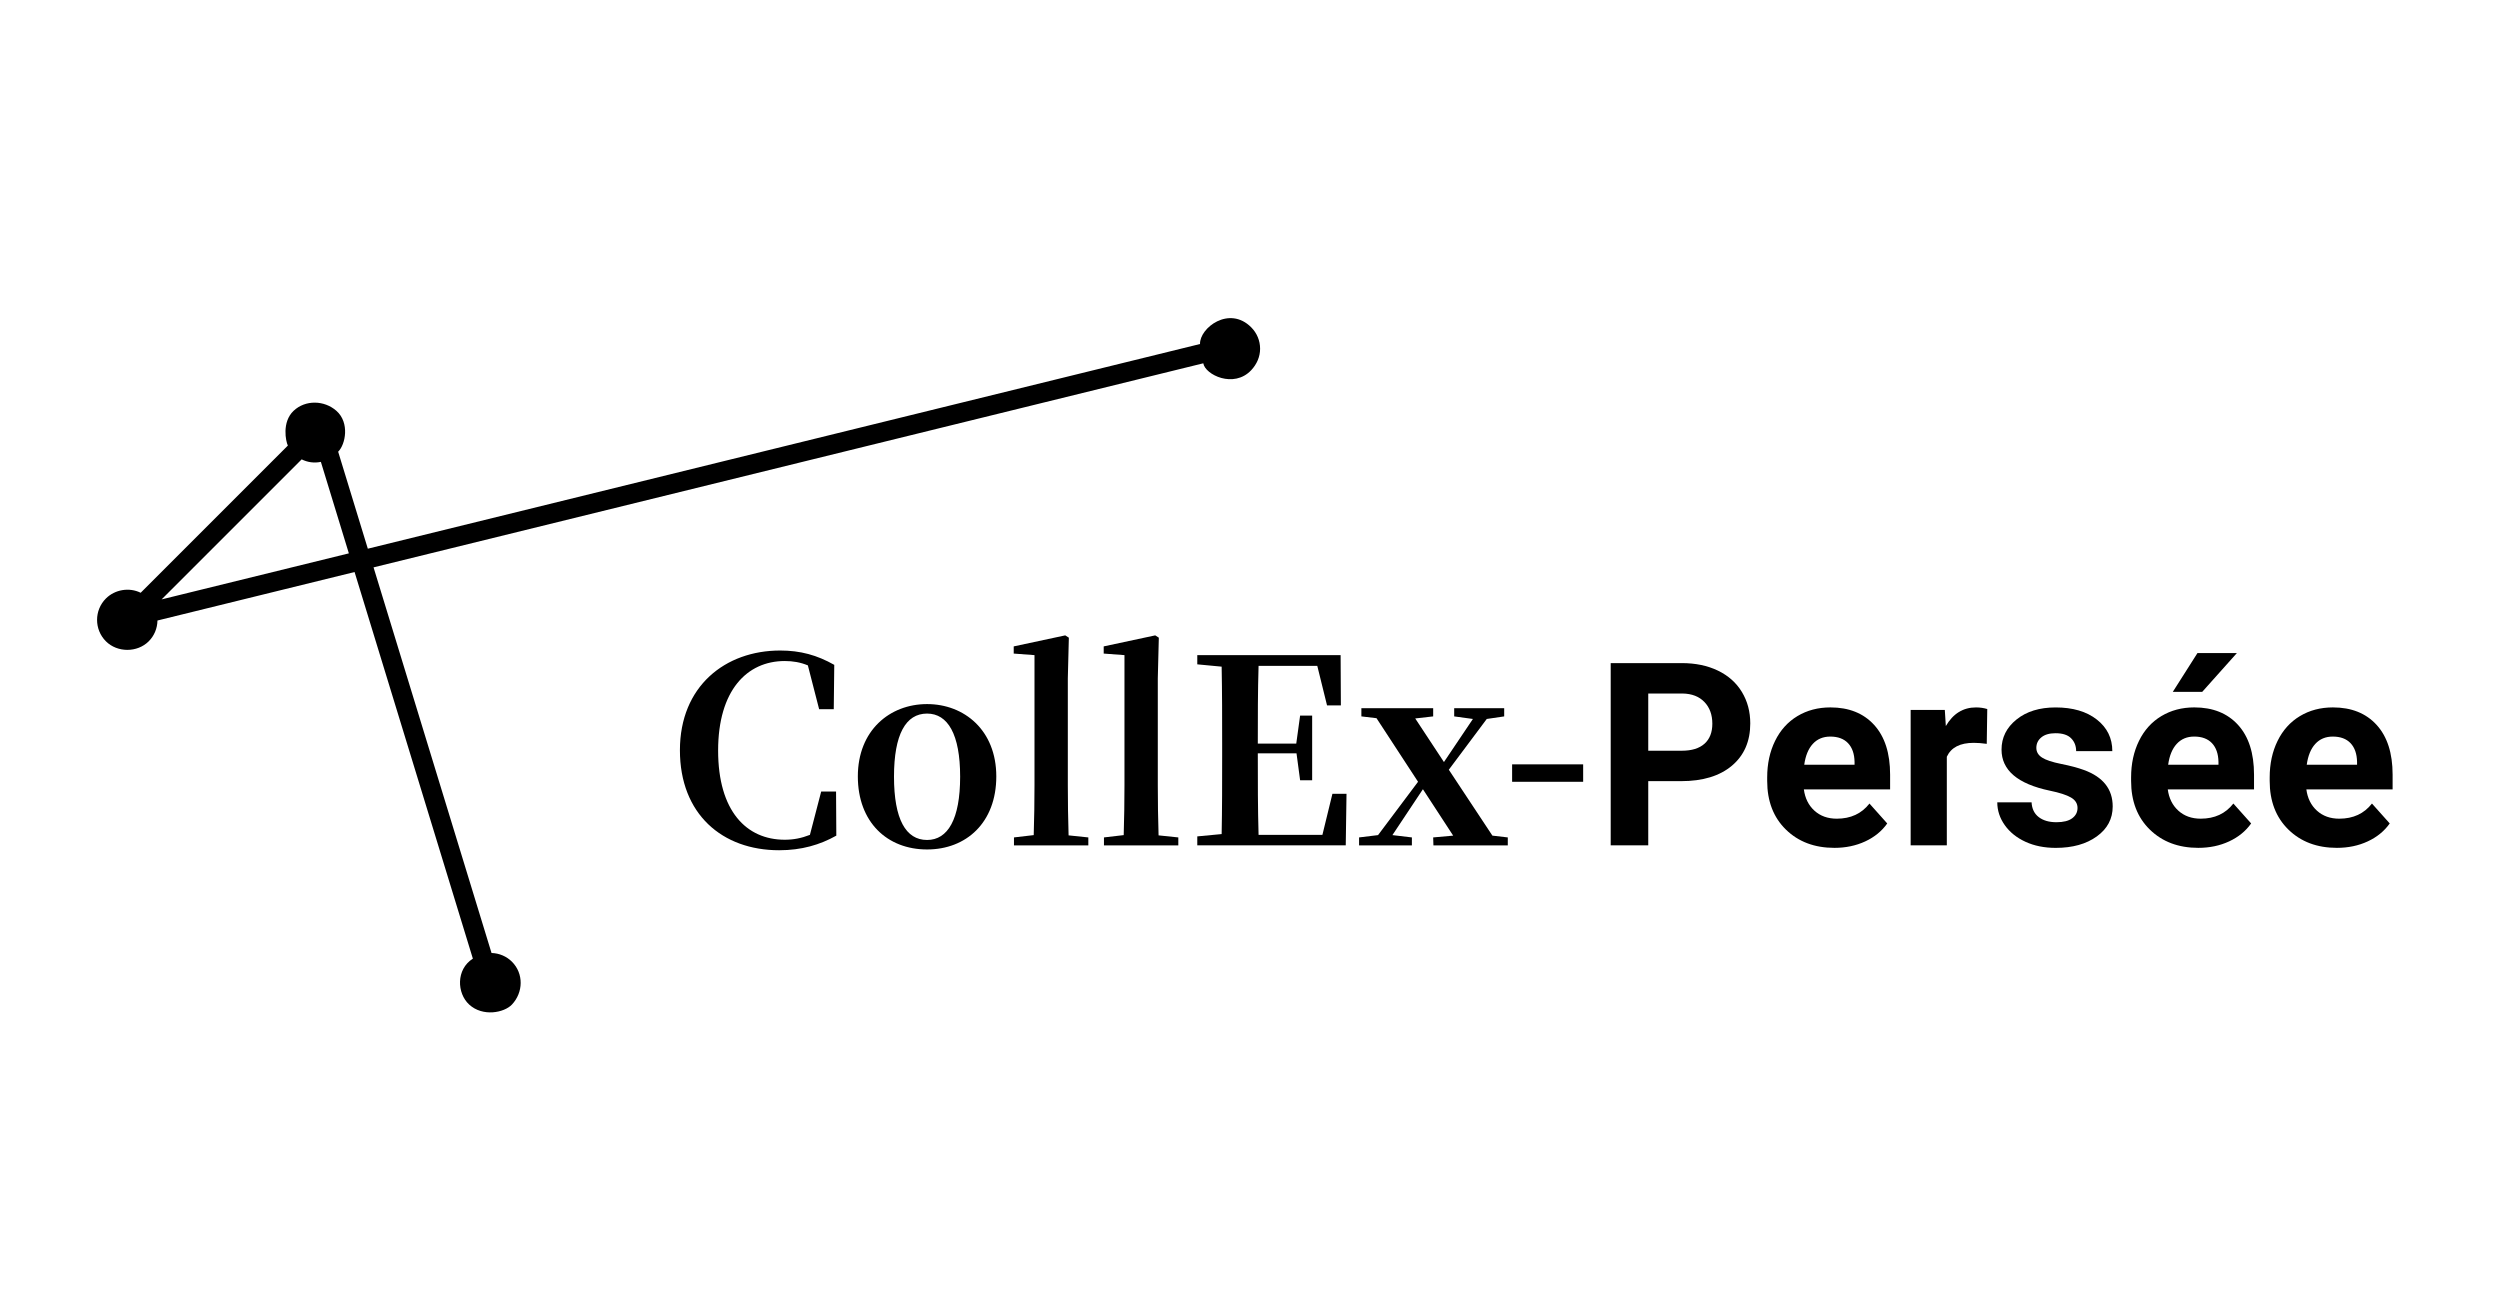
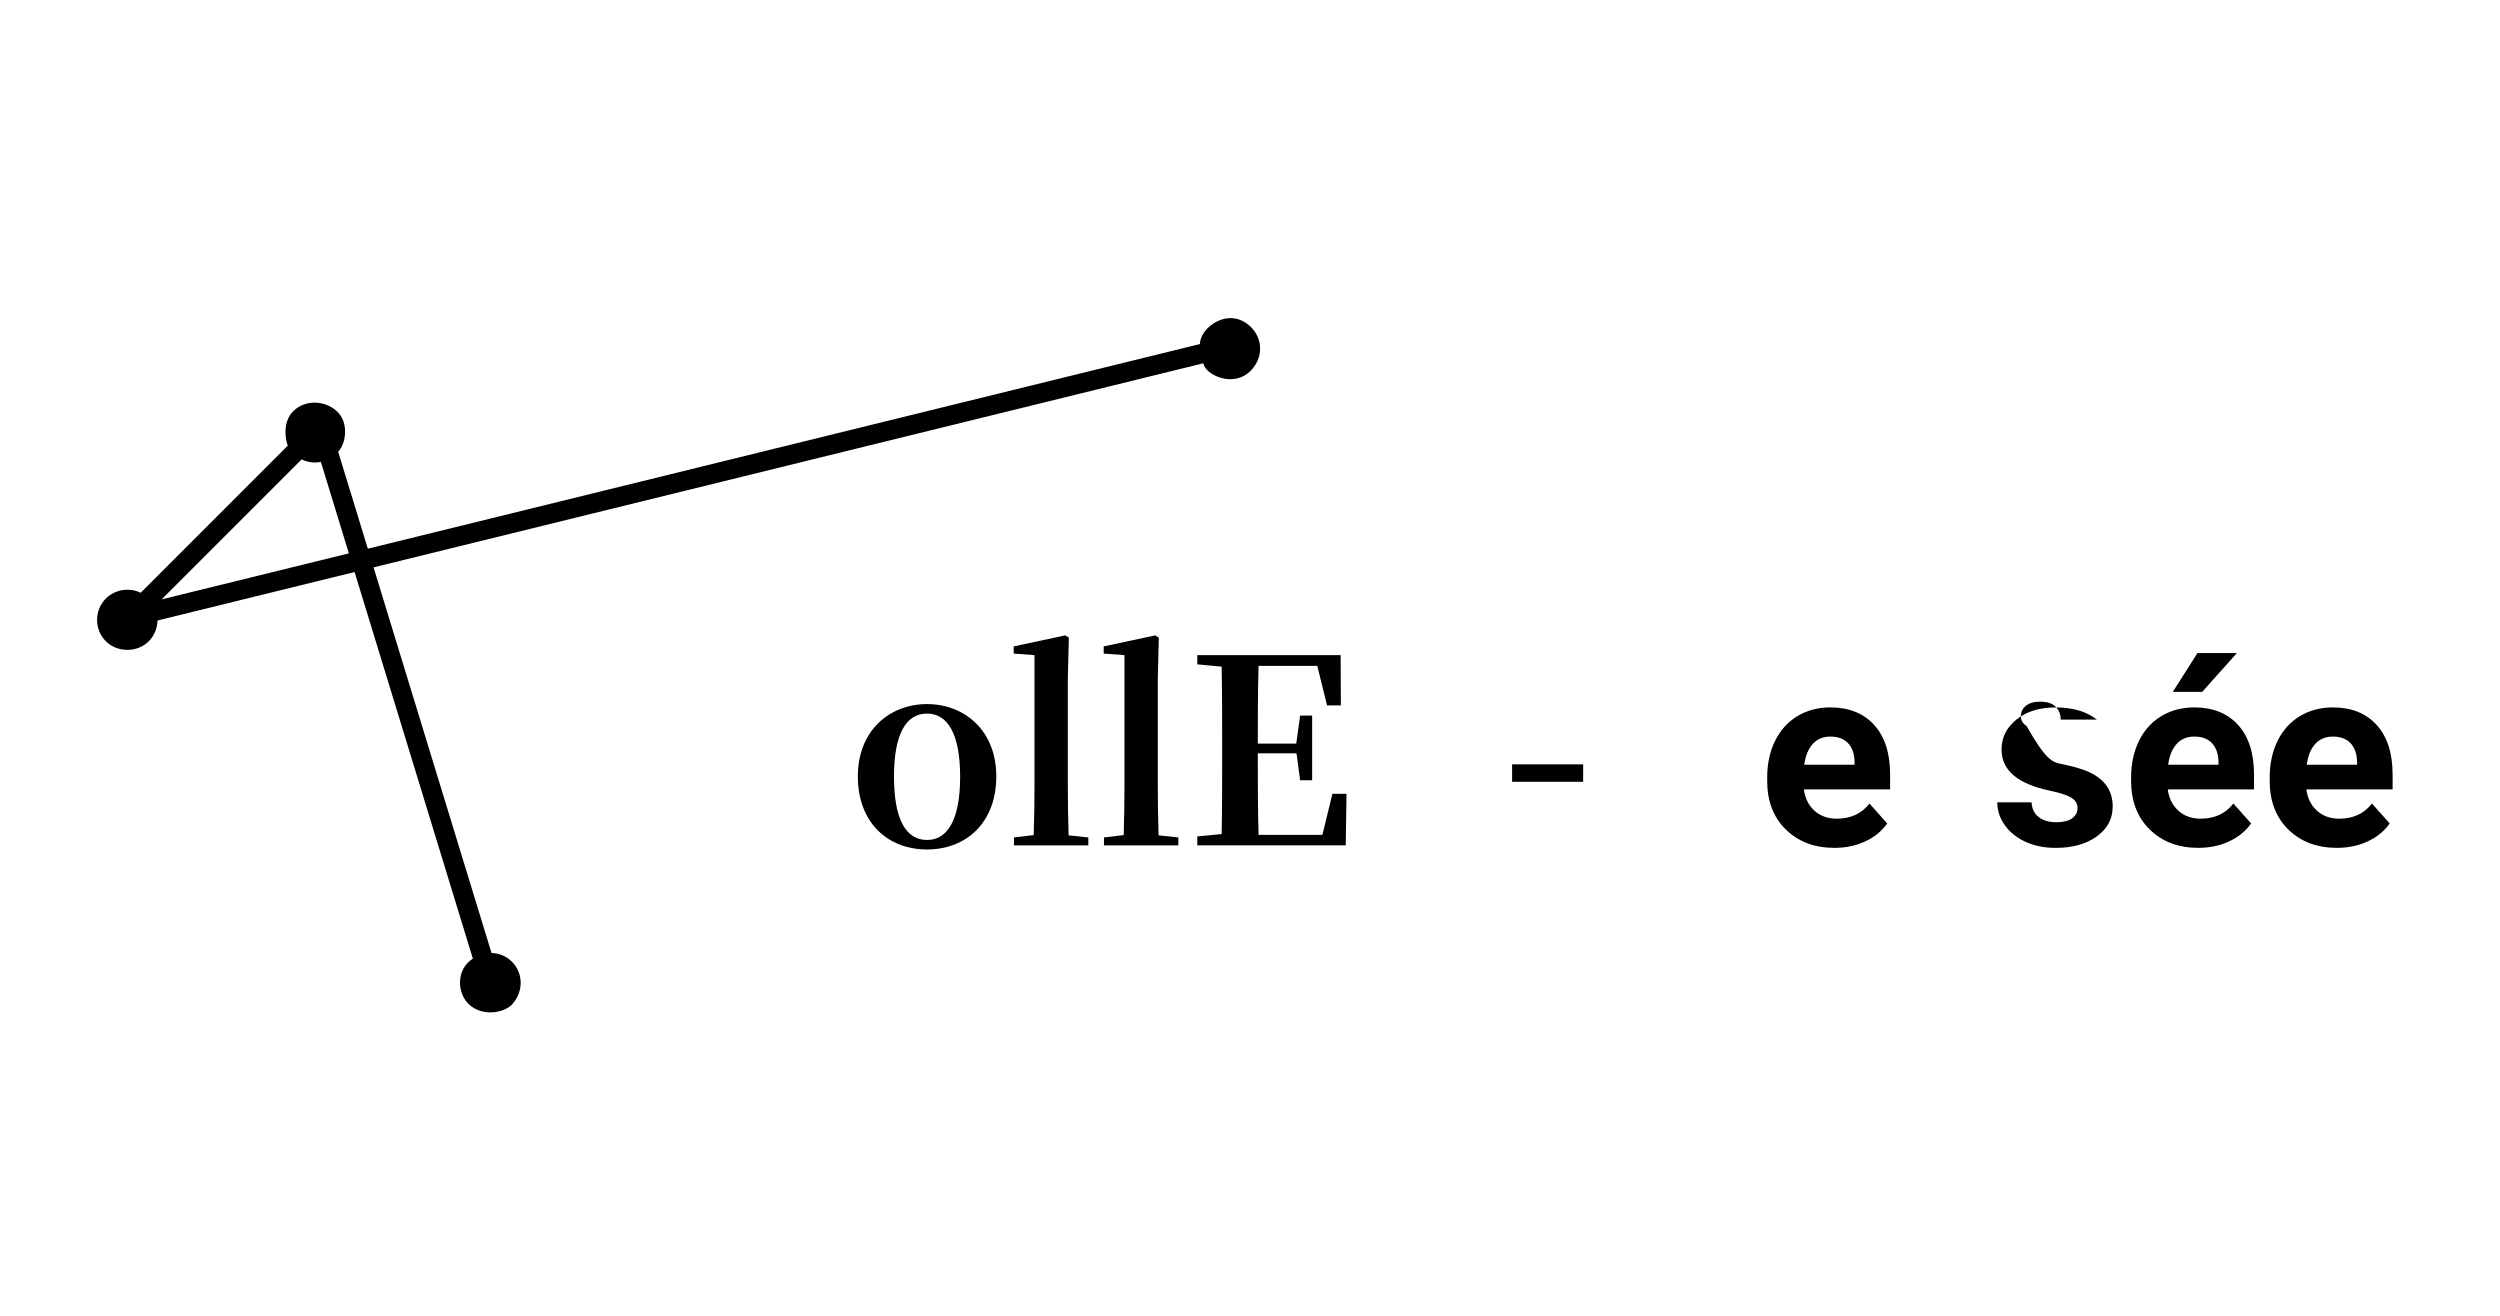
<svg xmlns="http://www.w3.org/2000/svg" xmlns:ns1="http://www.inkscape.org/namespaces/inkscape" xmlns:ns2="http://sodipodi.sourceforge.net/DTD/sodipodi-0.dtd" width="190mm" height="100mm" viewBox="0 0 190 100" version="1.1" id="svg972" ns1:version="0.92.4 (5da689c313, 2019-01-14)" ns2:docname="logo-collex-persee-ln.svg">
  <defs id="defs966" />
  <ns2:namedview id="base" pagecolor="#ffffff" bordercolor="#666666" borderopacity="1.0" ns1:pageopacity="0.0" ns1:pageshadow="2" ns1:zoom="0.95703125" ns1:cx="376.13241" ns1:cy="225.63265" ns1:document-units="mm" ns1:current-layer="layer1" showgrid="false" ns1:window-width="1600" ns1:window-height="877" ns1:window-x="-8" ns1:window-y="-8" ns1:window-maximized="1" />
  <g ns1:label="Calque 1" ns1:groupmode="layer" id="layer1" transform="translate(0,-197)">
    <g id="g12" transform="matrix(0.757,0,0,-0.757,26.513,239.055)" style="fill:#000000;fill-opacity:1">
      <path d="m 0,0 -18.799,-4.623 14.06,14.059 c 0.59,-0.292 1.247,-0.395 1.929,-0.251 z m 90.596,22.69 c -2.213,2.228 -5.192,-0.064 -5.142,-1.673 L 1.904,0.468 -1.074,10.205 c 0.734,0.718 1.178,2.908 -0.176,4.104 -1.217,1.075 -3.121,1.116 -4.298,0.001 -1.194,-1.132 -0.783,-3.072 -0.576,-3.489 L -20.901,-3.957 c -1.148,0.57 -2.586,0.328 -3.489,-0.574 -1.184,-1.185 -1.184,-3.114 0,-4.299 1.147,-1.147 3.151,-1.147 4.298,0 0.554,0.554 0.864,1.3 0.877,2.088 L 0.574,-1.875 12.45,-40.689 c -1.708,-1.086 -1.605,-3.472 -0.373,-4.607 1.368,-1.26 3.525,-0.823 4.298,0 1.148,1.22 1.185,3.112 0,4.297 -0.543,0.544 -1.276,0.854 -2.051,0.877 L 2.479,-1.407 85.782,19.081 c 0.184,-1.143 3.059,-2.559 4.814,-0.689 0.555,0.592 0.89,1.337 0.89,2.15 0,0.811 -0.318,1.572 -0.89,2.148" style="fill:#000000;fill-opacity:1;fill-rule:nonzero;stroke:none" id="path14-4" ns1:connector-curvature="0" />
    </g>
    <g id="g16" transform="matrix(0.757,0,0,-0.757,63.56,260.508)" style="fill:#000000;fill-opacity:1">
-       <path d="m 0,0 c -1.647,-0.927 -3.501,-1.467 -5.74,-1.467 -5.715,0 -9.962,3.63 -9.962,10.039 0,6.435 4.556,10.013 10.065,10.013 2.033,0 3.706,-0.463 5.431,-1.441 l -0.051,-4.453 h -1.468 l -1.132,4.402 c -0.747,0.308 -1.494,0.437 -2.317,0.437 -3.81,0 -6.693,-2.96 -6.693,-8.984 0,-6.075 2.832,-8.958 6.693,-8.958 0.875,0 1.673,0.155 2.523,0.489 l 1.132,4.351 h 1.493 L 0,0" style="fill:#000000;fill-opacity:1;fill-rule:nonzero;stroke:none" id="path18" ns1:connector-curvature="0" />
-     </g>
+       </g>
    <g id="g20" transform="matrix(0.757,0,0,-0.757,72.971,256.025)" style="fill:#000000;fill-opacity:1">
      <path d="m 0,0 c 0,4.247 -1.235,6.332 -3.32,6.332 -2.137,0 -3.321,-2.085 -3.321,-6.332 0,-4.274 1.184,-6.358 3.321,-6.358 C -1.235,-6.358 0,-4.274 0,0 Z m -10.271,0.025 c 0,4.608 3.192,7.26 6.951,7.26 3.732,0 6.95,-2.626 6.95,-7.26 0,-4.633 -3.012,-7.336 -6.95,-7.336 -3.991,0 -6.951,2.729 -6.951,7.336" style="fill:#000000;fill-opacity:1;fill-rule:nonzero;stroke:none" id="path22" ns1:connector-curvature="0" />
    </g>
    <g id="g24" transform="matrix(0.757,0,0,-0.757,82.713,260.644)" style="fill:#000000;fill-opacity:1">
      <path d="M 0,0 V -0.798 H -7.465 V 0 l 1.982,0.232 c 0.052,1.622 0.078,3.398 0.078,5.019 v 13.051 l -2.086,0.155 v 0.721 l 5.174,1.107 0.361,-0.232 -0.103,-4.093 V 5.251 c 0,-1.621 0.026,-3.397 0.077,-5.045 L 0,0" style="fill:#000000;fill-opacity:1;fill-rule:nonzero;stroke:none" id="path26" ns1:connector-curvature="0" />
    </g>
    <g id="g28" transform="matrix(0.757,0,0,-0.757,89.552,260.644)" style="fill:#000000;fill-opacity:1">
      <path d="M 0,0 V -0.798 H -7.465 V 0 l 1.982,0.232 c 0.051,1.622 0.077,3.398 0.077,5.019 v 13.051 l -2.085,0.155 v 0.721 l 5.174,1.107 0.36,-0.232 L -2.06,15.96 V 5.251 c 0,-1.621 0.026,-3.397 0.078,-5.045 L 0,0" style="fill:#000000;fill-opacity:1;fill-rule:nonzero;stroke:none" id="path30" ns1:connector-curvature="0" />
    </g>
    <g id="g32" transform="matrix(0.757,0,0,-0.757,102.335,257.331)" style="fill:#000000;fill-opacity:1">
      <path d="m 0,0 -0.077,-5.174 h -14.905 v 0.901 l 2.446,0.232 c 0.051,2.548 0.051,5.148 0.051,7.774 v 1.261 c 0,2.574 0,5.174 -0.051,7.774 L -14.982,13 v 0.926 h 14.39 l 0.026,-5.045 h -1.39 l -0.978,3.964 h -5.895 c -0.077,-2.522 -0.077,-5.096 -0.077,-7.8 h 3.861 l 0.386,2.807 h 1.21 V 1.365 h -1.21 L -5.02,4.067 h -3.886 c 0,-2.908 0,-5.56 0.077,-8.186 H -2.42 L -1.416,0 H 0" style="fill:#000000;fill-opacity:1;fill-rule:nonzero;stroke:none" id="path34" ns1:connector-curvature="0" />
    </g>
    <g id="g36" transform="matrix(0.757,0,0,-0.757,114.592,260.644)" style="fill:#000000;fill-opacity:1">
-       <path d="M 0,0 V -0.798 H -7.466 L -7.491,0 -5.483,0.18 -8.521,4.839 -11.584,0.232 -9.628,0 V -0.798 H -14.93 V 0 l 1.904,0.232 4.016,5.354 -4.17,6.384 -1.519,0.18 v 0.824 h 7.208 V 12.15 l -1.802,-0.206 2.883,-4.376 2.909,4.325 -1.88,0.257 v 0.824 h 5.02 V 12.15 L -2.111,11.893 -5.921,6.796 -1.545,0.18 0,0" style="fill:#000000;fill-opacity:1;fill-rule:nonzero;stroke:none" id="path38" ns1:connector-curvature="0" />
-     </g>
+       </g>
    <path d="m 114.921,256.416 h 5.399 v -1.325 h -5.399 z" style="fill:#000000;fill-opacity:1;fill-rule:nonzero;stroke:none;stroke-width:0.757" id="path40" ns1:connector-curvature="0" />
    <g id="g42" transform="matrix(0.757,0,0,-0.757,125.267,254.055)" style="fill:#000000;fill-opacity:1">
-       <path d="M 0,0 H 3.368 C 4.365,0 5.125,0.234 5.649,0.704 6.172,1.173 6.434,1.843 6.434,2.714 6.434,3.611 6.17,4.336 5.642,4.888 5.115,5.441 4.386,5.726 3.456,5.743 H 0 Z M 0,-3.054 V -9.501 H -3.77 V 8.797 H 3.368 C 4.742,8.797 5.95,8.545 6.993,8.043 8.036,7.54 8.839,6.826 9.4,5.9 9.961,4.974 10.242,3.921 10.242,2.739 10.242,0.946 9.628,-0.467 8.401,-1.502 7.174,-2.537 5.475,-3.054 3.305,-3.054 H 0" style="fill:#000000;fill-opacity:1;fill-rule:nonzero;stroke:none" id="path44" ns1:connector-curvature="0" />
-     </g>
+       </g>
    <g id="g46" transform="matrix(0.757,0,0,-0.757,139.101,252.98)" style="fill:#000000;fill-opacity:1">
      <path d="M 0,0 C -0.72,0 -1.305,-0.244 -1.753,-0.733 -2.201,-1.22 -2.488,-1.919 -2.614,-2.828 h 5.052 v 0.291 C 2.421,-1.729 2.203,-1.104 1.785,-0.663 1.366,-0.221 0.771,0 0,0 Z m 0.415,-11.172 c -1.994,0 -3.617,0.611 -4.87,1.835 -1.252,1.223 -1.879,2.852 -1.879,4.888 v 0.352 c 0,1.365 0.264,2.587 0.792,3.663 0.528,1.077 1.276,1.906 2.243,2.489 0.968,0.582 2.072,0.873 3.312,0.873 1.86,0 3.324,-0.586 4.392,-1.76 1.068,-1.172 1.602,-2.836 1.602,-4.988 v -1.483 h -8.659 c 0.118,-0.889 0.472,-1.601 1.062,-2.137 0.591,-0.536 1.339,-0.804 2.244,-0.804 1.399,0 2.492,0.507 3.28,1.52 L 5.718,-8.722 C 5.174,-9.493 4.436,-10.094 3.507,-10.525 2.576,-10.957 1.546,-11.172 0.415,-11.172" style="fill:#000000;fill-opacity:1;fill-rule:nonzero;stroke:none" id="path48" ns1:connector-curvature="0" />
    </g>
    <g id="g50" transform="matrix(0.757,0,0,-0.757,150.993,253.532)" style="fill:#000000;fill-opacity:1">
-       <path d="m 0,0 c -0.494,0.067 -0.929,0.101 -1.306,0.101 -1.375,0 -2.275,-0.465 -2.703,-1.396 v -8.897 H -7.64 V 3.406 h 3.43 l 0.101,-1.621 c 0.729,1.248 1.738,1.872 3.029,1.872 0.402,0 0.779,-0.054 1.131,-0.163 L 0,0" style="fill:#000000;fill-opacity:1;fill-rule:nonzero;stroke:none" id="path52" ns1:connector-curvature="0" />
-     </g>
+       </g>
    <g id="g54" transform="matrix(0.757,0,0,-0.757,157.892,258.404)" style="fill:#000000;fill-opacity:1">
-       <path d="m 0,0 c 0,0.444 -0.22,0.793 -0.66,1.049 -0.44,0.256 -1.146,0.484 -2.118,0.685 -3.234,0.679 -4.851,2.053 -4.851,4.122 0,1.207 0.501,2.214 1.502,3.022 1.001,0.809 2.31,1.213 3.927,1.213 1.726,0 3.106,-0.406 4.141,-1.219 C 2.976,8.06 3.493,7.004 3.493,5.705 h -3.632 c 0,0.52 -0.167,0.949 -0.503,1.288 -0.334,0.34 -0.858,0.509 -1.57,0.509 -0.612,0 -1.085,-0.138 -1.42,-0.415 -0.336,-0.276 -0.503,-0.628 -0.503,-1.055 0,-0.402 0.19,-0.727 0.572,-0.974 C -3.182,4.811 -2.539,4.597 -1.634,4.417 -0.729,4.237 0.033,4.034 0.653,3.808 2.571,3.104 3.531,1.885 3.531,0.15 c 0,-1.239 -0.532,-2.243 -1.596,-3.009 -1.064,-0.767 -2.438,-1.15 -4.122,-1.15 -1.14,0 -2.151,0.203 -3.035,0.61 -0.884,0.406 -1.577,0.962 -2.08,1.671 -0.503,0.707 -0.754,1.472 -0.754,2.293 h 3.443 c 0.034,-0.645 0.273,-1.139 0.717,-1.482 0.444,-0.344 1.039,-0.516 1.784,-0.516 0.696,0 1.221,0.132 1.577,0.396 C -0.179,-0.773 0,-0.428 0,0" style="fill:#000000;fill-opacity:1;fill-rule:nonzero;stroke:none" id="path56" ns1:connector-curvature="0" />
+       <path d="m 0,0 c 0,0.444 -0.22,0.793 -0.66,1.049 -0.44,0.256 -1.146,0.484 -2.118,0.685 -3.234,0.679 -4.851,2.053 -4.851,4.122 0,1.207 0.501,2.214 1.502,3.022 1.001,0.809 2.31,1.213 3.927,1.213 1.726,0 3.106,-0.406 4.141,-1.219 h -3.632 c 0,0.52 -0.167,0.949 -0.503,1.288 -0.334,0.34 -0.858,0.509 -1.57,0.509 -0.612,0 -1.085,-0.138 -1.42,-0.415 -0.336,-0.276 -0.503,-0.628 -0.503,-1.055 0,-0.402 0.19,-0.727 0.572,-0.974 C -3.182,4.811 -2.539,4.597 -1.634,4.417 -0.729,4.237 0.033,4.034 0.653,3.808 2.571,3.104 3.531,1.885 3.531,0.15 c 0,-1.239 -0.532,-2.243 -1.596,-3.009 -1.064,-0.767 -2.438,-1.15 -4.122,-1.15 -1.14,0 -2.151,0.203 -3.035,0.61 -0.884,0.406 -1.577,0.962 -2.08,1.671 -0.503,0.707 -0.754,1.472 -0.754,2.293 h 3.443 c 0.034,-0.645 0.273,-1.139 0.717,-1.482 0.444,-0.344 1.039,-0.516 1.784,-0.516 0.696,0 1.221,0.132 1.577,0.396 C -0.179,-0.773 0,-0.428 0,0" style="fill:#000000;fill-opacity:1;fill-rule:nonzero;stroke:none" id="path56" ns1:connector-curvature="0" />
    </g>
    <g id="g58" transform="matrix(0.757,0,0,-0.757,167.006,246.634)" style="fill:#000000;fill-opacity:1">
      <path d="M 0,0 H 3.958 L 0.477,-3.896 h -2.953 z m -0.327,-8.382 c -0.721,0 -1.305,-0.244 -1.753,-0.733 -0.449,-0.488 -0.735,-1.186 -0.861,-2.095 h 5.052 v 0.291 c -0.017,0.807 -0.235,1.432 -0.653,1.874 -0.42,0.442 -1.015,0.663 -1.785,0.663 z m 0.415,-11.173 c -1.995,0 -3.618,0.612 -4.87,1.835 -1.253,1.223 -1.879,2.853 -1.879,4.889 v 0.352 c 0,1.365 0.264,2.586 0.792,3.663 0.528,1.077 1.275,1.906 2.243,2.488 0.968,0.582 2.071,0.874 3.312,0.874 1.86,0 3.323,-0.586 4.392,-1.76 1.068,-1.173 1.602,-2.836 1.602,-4.989 v -1.483 h -8.659 c 0.117,-0.888 0.471,-1.6 1.062,-2.136 0.591,-0.536 1.339,-0.804 2.243,-0.804 1.399,0 2.493,0.506 3.281,1.52 l 1.784,-1.998 c -0.545,-0.771 -1.282,-1.372 -2.212,-1.803 -0.93,-0.432 -1.96,-0.648 -3.091,-0.648" style="fill:#000000;fill-opacity:1;fill-rule:nonzero;stroke:none" id="path60" ns1:connector-curvature="0" />
    </g>
    <g id="g62" transform="matrix(0.757,0,0,-0.757,177.291,252.98)" style="fill:#000000;fill-opacity:1">
      <path d="M 0,0 C -0.721,0 -1.305,-0.244 -1.753,-0.733 -2.202,-1.22 -2.488,-1.919 -2.614,-2.828 h 5.052 v 0.291 C 2.421,-1.729 2.203,-1.104 1.785,-0.663 1.365,-0.221 0.771,0 0,0 Z m 0.415,-11.172 c -1.994,0 -3.618,0.611 -4.87,1.835 -1.252,1.223 -1.879,2.852 -1.879,4.888 v 0.352 c 0,1.365 0.264,2.587 0.792,3.663 0.528,1.077 1.275,1.906 2.243,2.489 0.968,0.582 2.072,0.873 3.312,0.873 1.86,0 3.324,-0.586 4.392,-1.76 1.068,-1.172 1.602,-2.836 1.602,-4.988 v -1.483 h -8.659 c 0.117,-0.889 0.471,-1.601 1.062,-2.137 0.591,-0.536 1.339,-0.804 2.243,-0.804 1.399,0 2.493,0.507 3.281,1.52 l 1.784,-1.998 c -0.545,-0.771 -1.282,-1.372 -2.212,-1.803 -0.93,-0.432 -1.96,-0.647 -3.091,-0.647" style="fill:#000000;fill-opacity:1;fill-rule:nonzero;stroke:none" id="path64" ns1:connector-curvature="0" />
    </g>
  </g>
</svg>